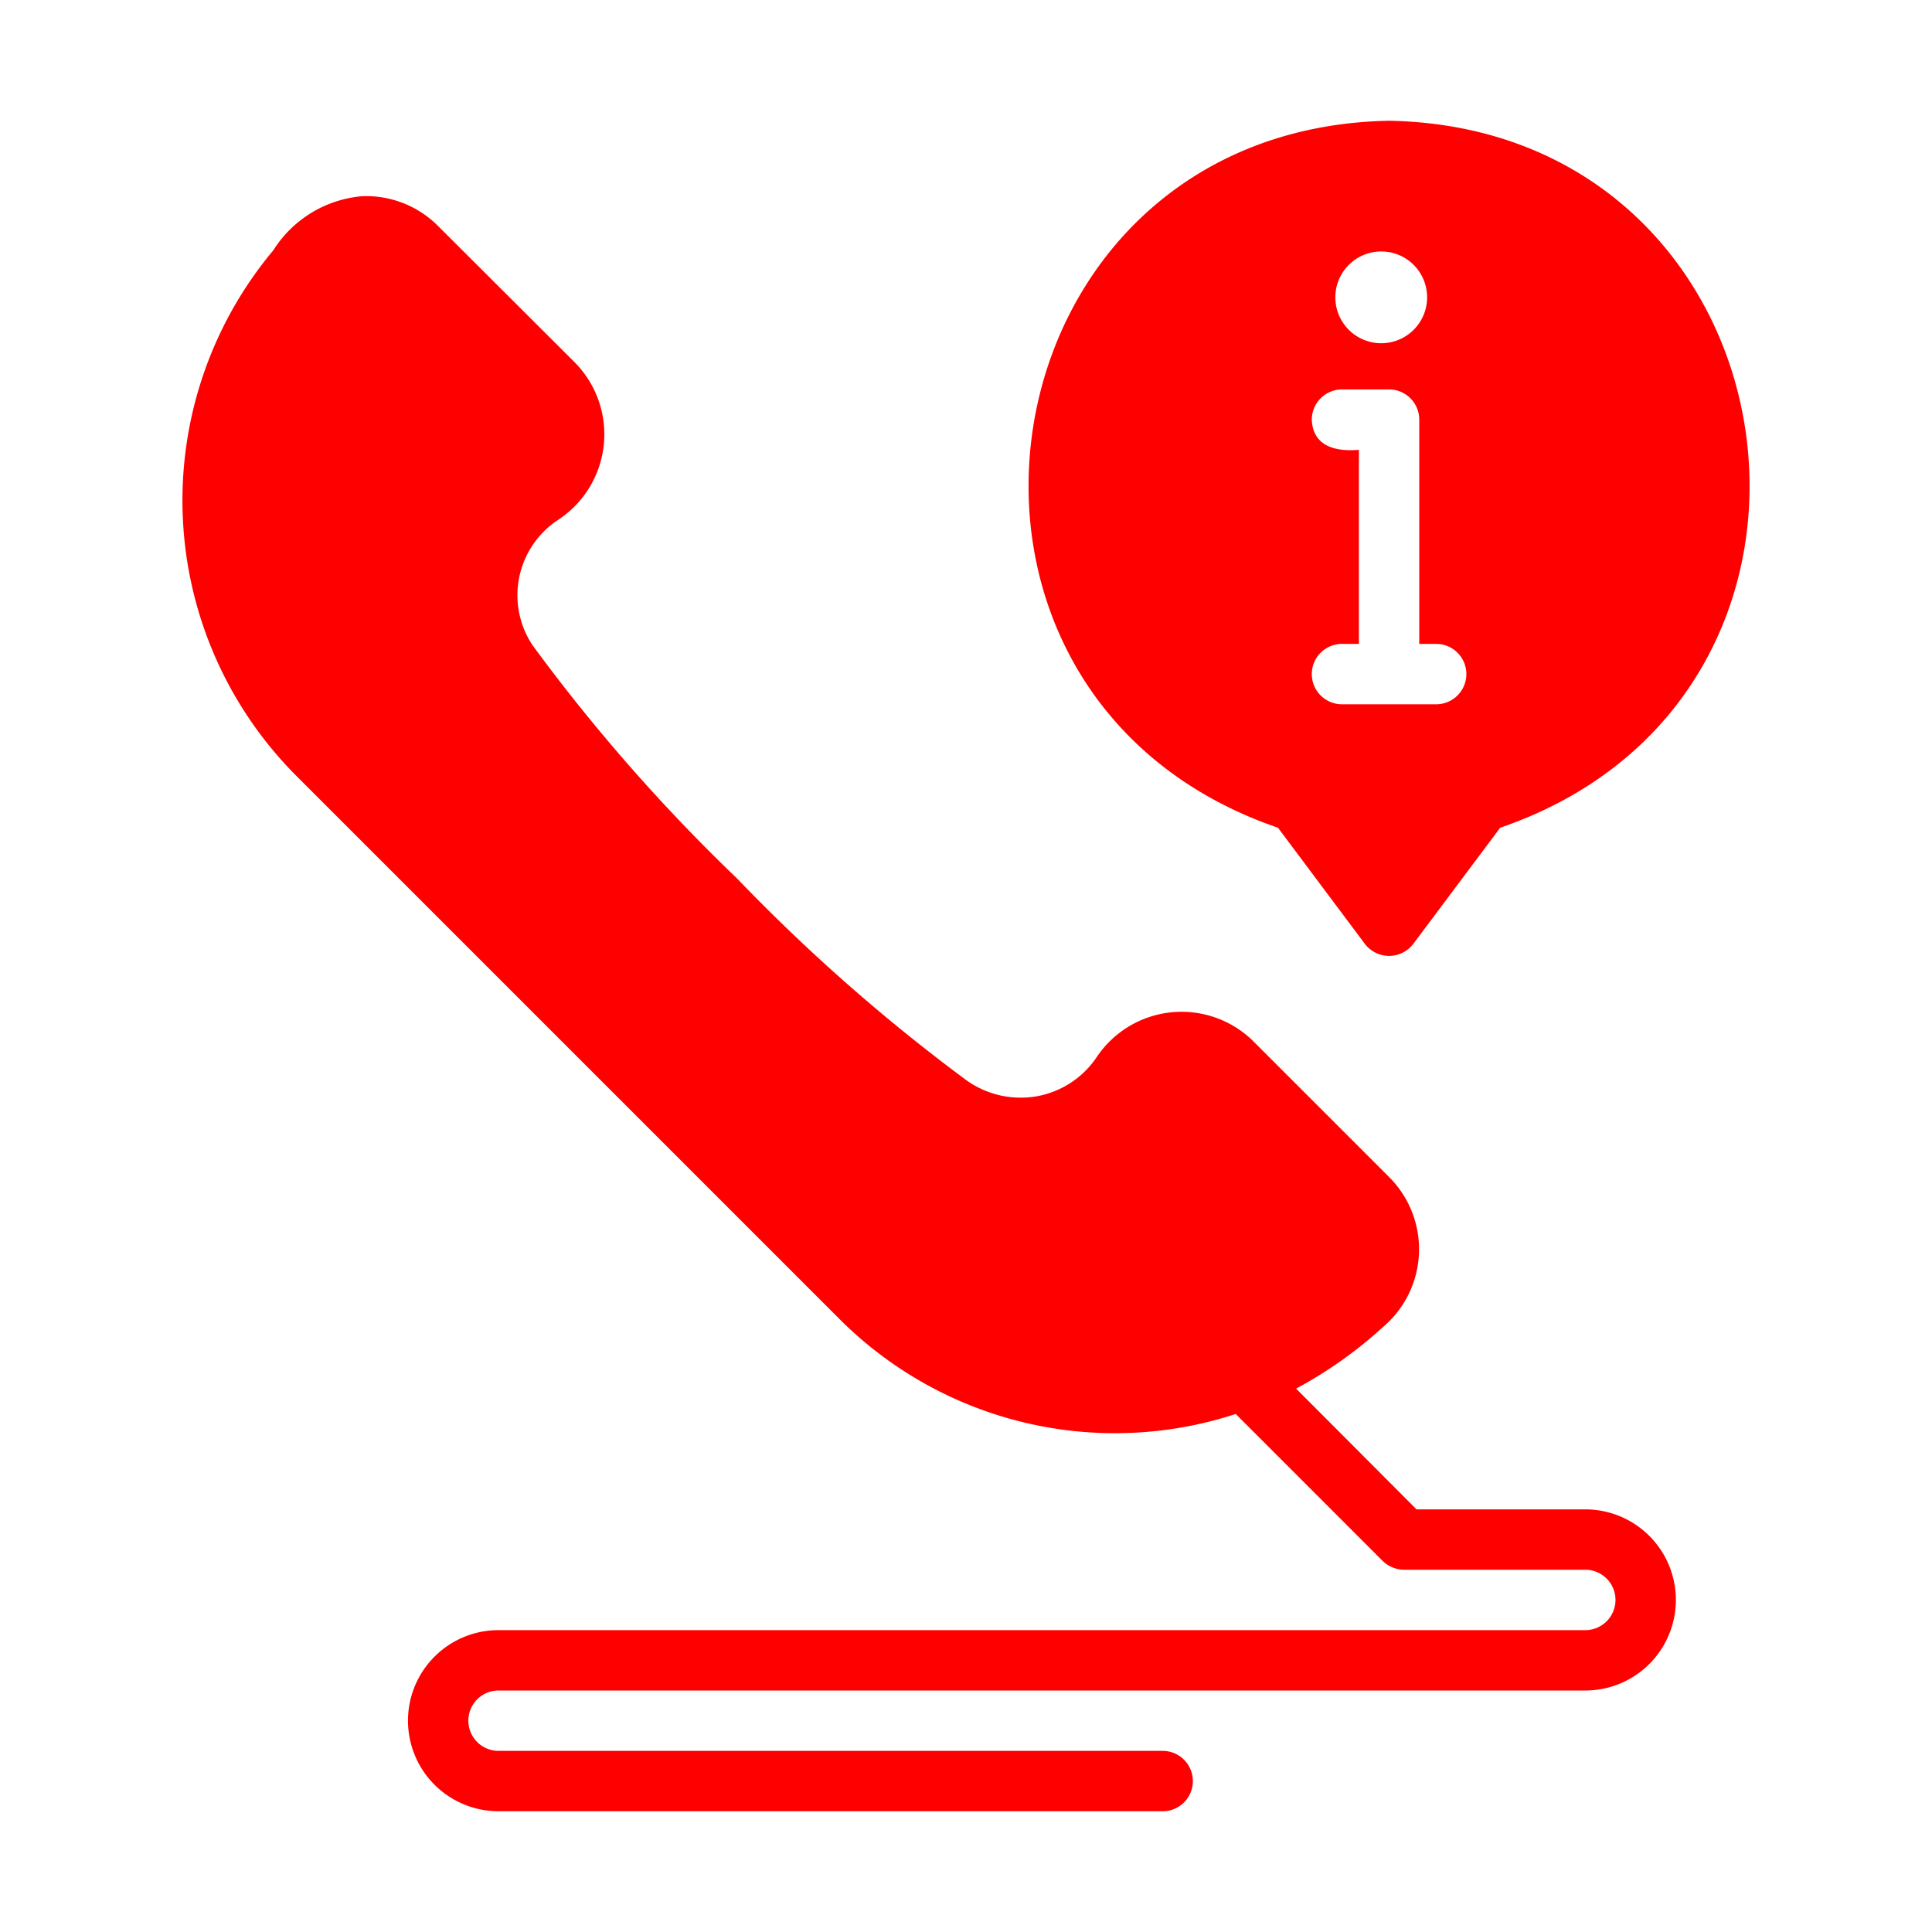
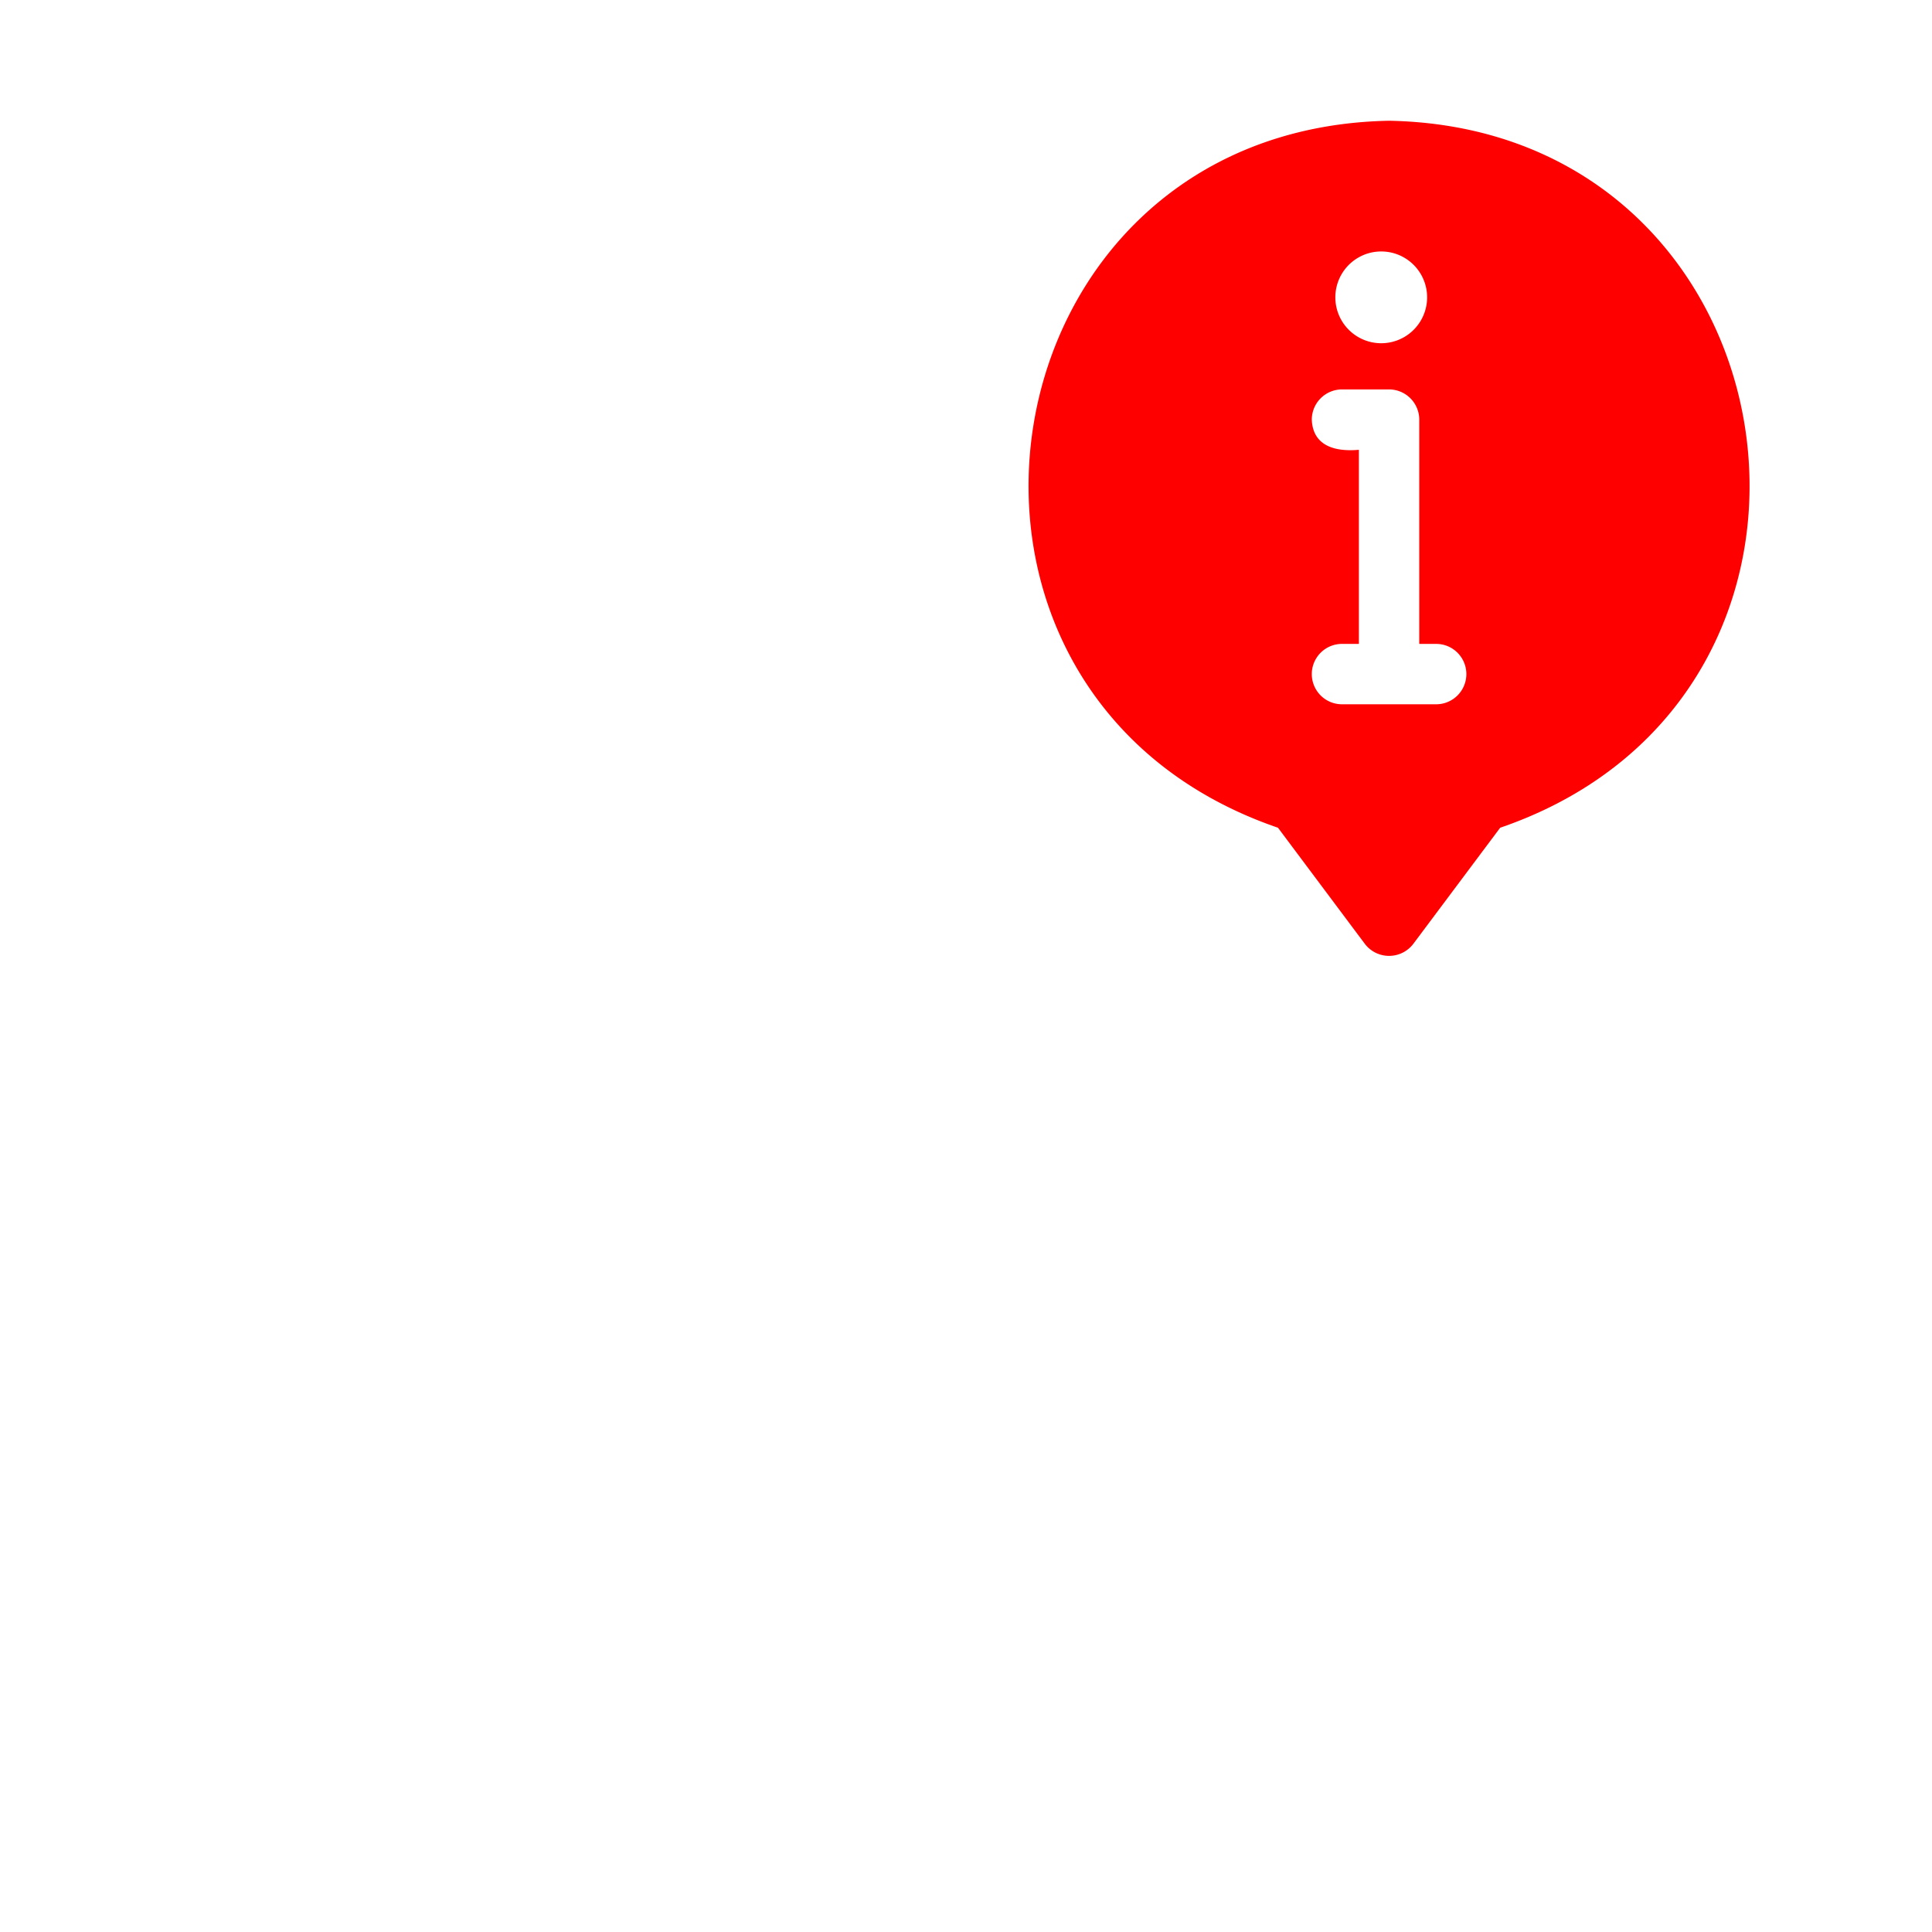
<svg xmlns="http://www.w3.org/2000/svg" id="glipy_copy_6" viewBox="0 0 64 64" data-name="glipy copy 6">
  <g fill="#f00">
-     <path d="m52.515 50h-5.59l-3.99-4a14.297 14.297 0 0 0 2.89-2.05 3.378 3.378 0 0 0 .2-4.95l-4.51-4.51a3.383 3.383 0 0 0 -5.18.52 3.037 3.037 0 0 1 -1.96 1.3 3.093 3.093 0 0 1 -2.34-.51 60.224 60.224 0 0 1 -7.62-6.7 59.363 59.363 0 0 1 -6.77-7.72 2.988 2.988 0 0 1 .86-4.17 3.388 3.388 0 0 0 .54-5.2l-4.53-4.52a3.359 3.359 0 0 0 -2.52-.99 3.865 3.865 0 0 0 -2.94 1.79 12.915 12.915 0 0 0 .72 17.37l18.08 18.08a12.895 12.895 0 0 0 13.08 3.1l4.87 4.87a1.033 1.033 0 0 0 .71.29h6a1 1 0 0 1 0 2h-36a3 3 0 0 0 -0 6h22a1 1 0 0 0 0-2h-22a1 1 0 0 1 -0-2l36-0a3 3 0 1 0 0-6z" />
-     <path d="m42.335 27.42 2.88 3.85a1.008 1.008 0 0 0 1.6-0l2.88-3.85c12.877-4.418 9.976-23.166-3.68-23.42-13.659.258-16.557 19-3.68 23.42zm3.42-19.09a1.52 1.52 0 0 1 -0 3.04 1.52 1.52 0 0 1 0-3.04zm-1.3 4.57h1.56a1.003 1.003 0 0 1 1 1v7.43h.56a1 1 0 0 1 0 2h-3.12a1 1 0 0 1 0-2h.56v-6.43c-.75.068-1.525-.103-1.56-1a1.003 1.003 0 0 1 1-1z" />
+     <path d="m42.335 27.42 2.88 3.85a1.008 1.008 0 0 0 1.6-0l2.88-3.85c12.877-4.418 9.976-23.166-3.68-23.42-13.659.258-16.557 19-3.68 23.42m3.42-19.09a1.52 1.52 0 0 1 -0 3.04 1.52 1.52 0 0 1 0-3.04zm-1.3 4.57h1.56a1.003 1.003 0 0 1 1 1v7.43h.56a1 1 0 0 1 0 2h-3.12a1 1 0 0 1 0-2h.56v-6.43c-.75.068-1.525-.103-1.56-1a1.003 1.003 0 0 1 1-1z" />
  </g>
</svg>